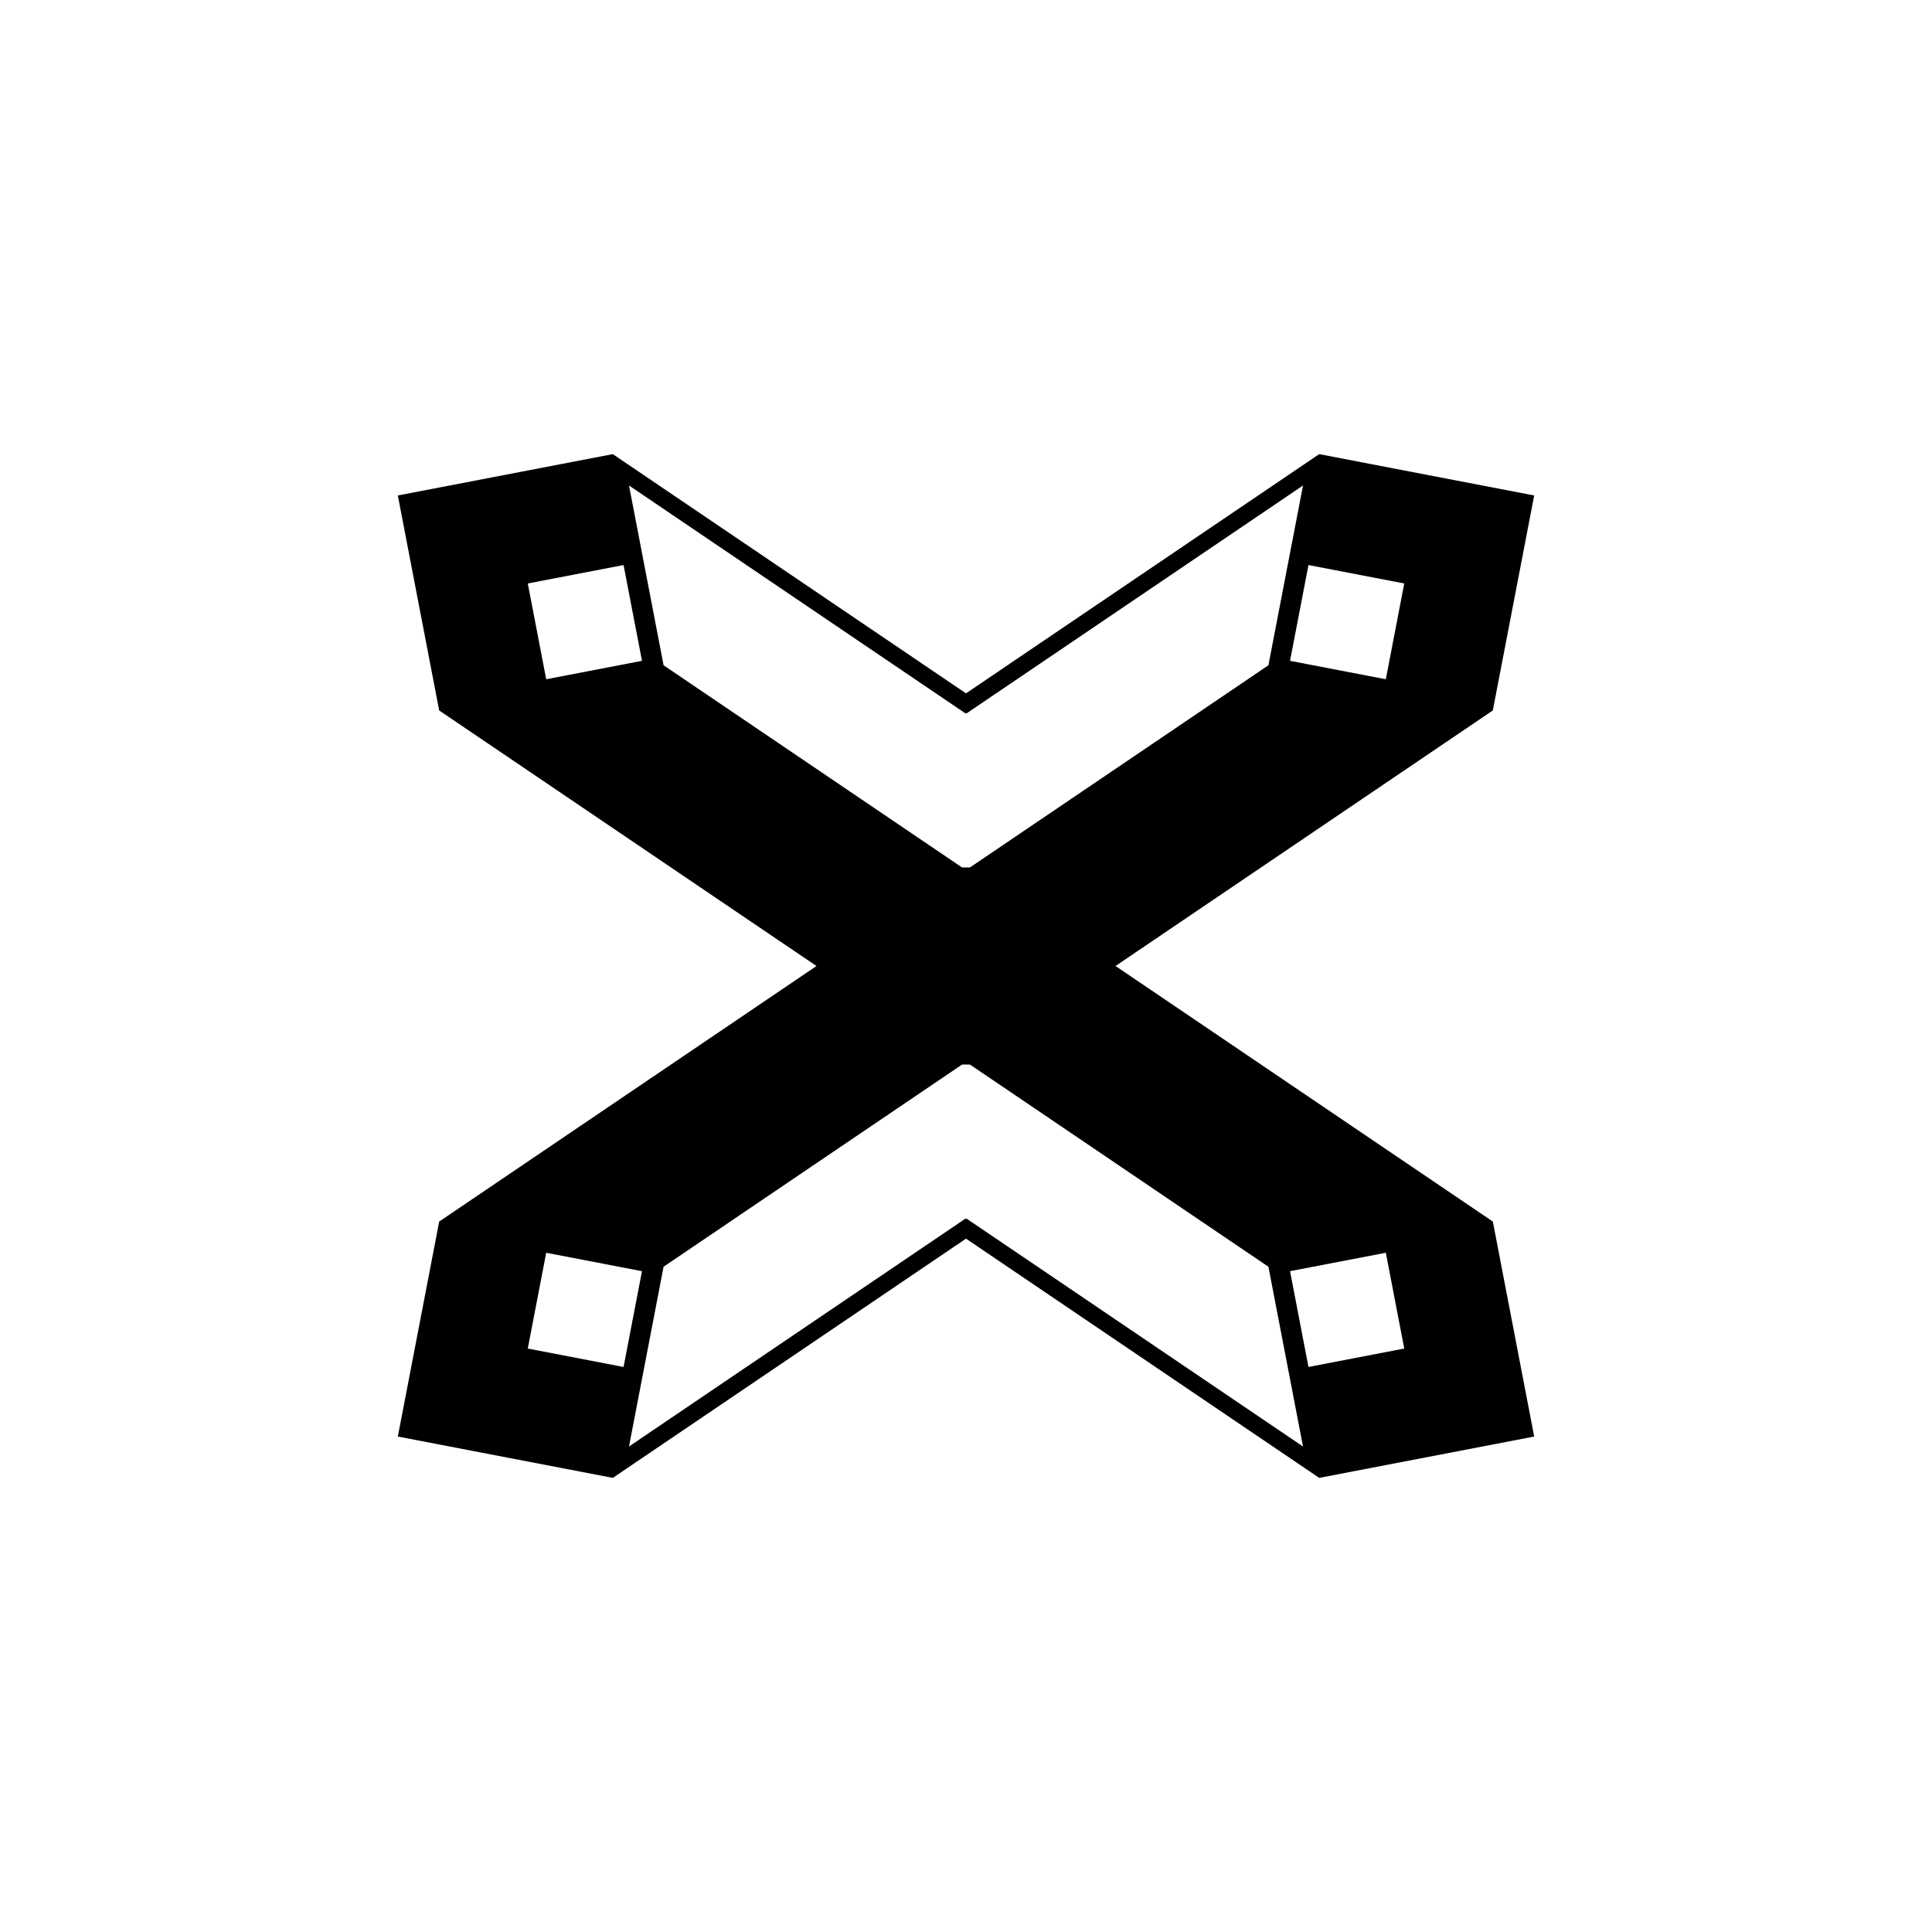
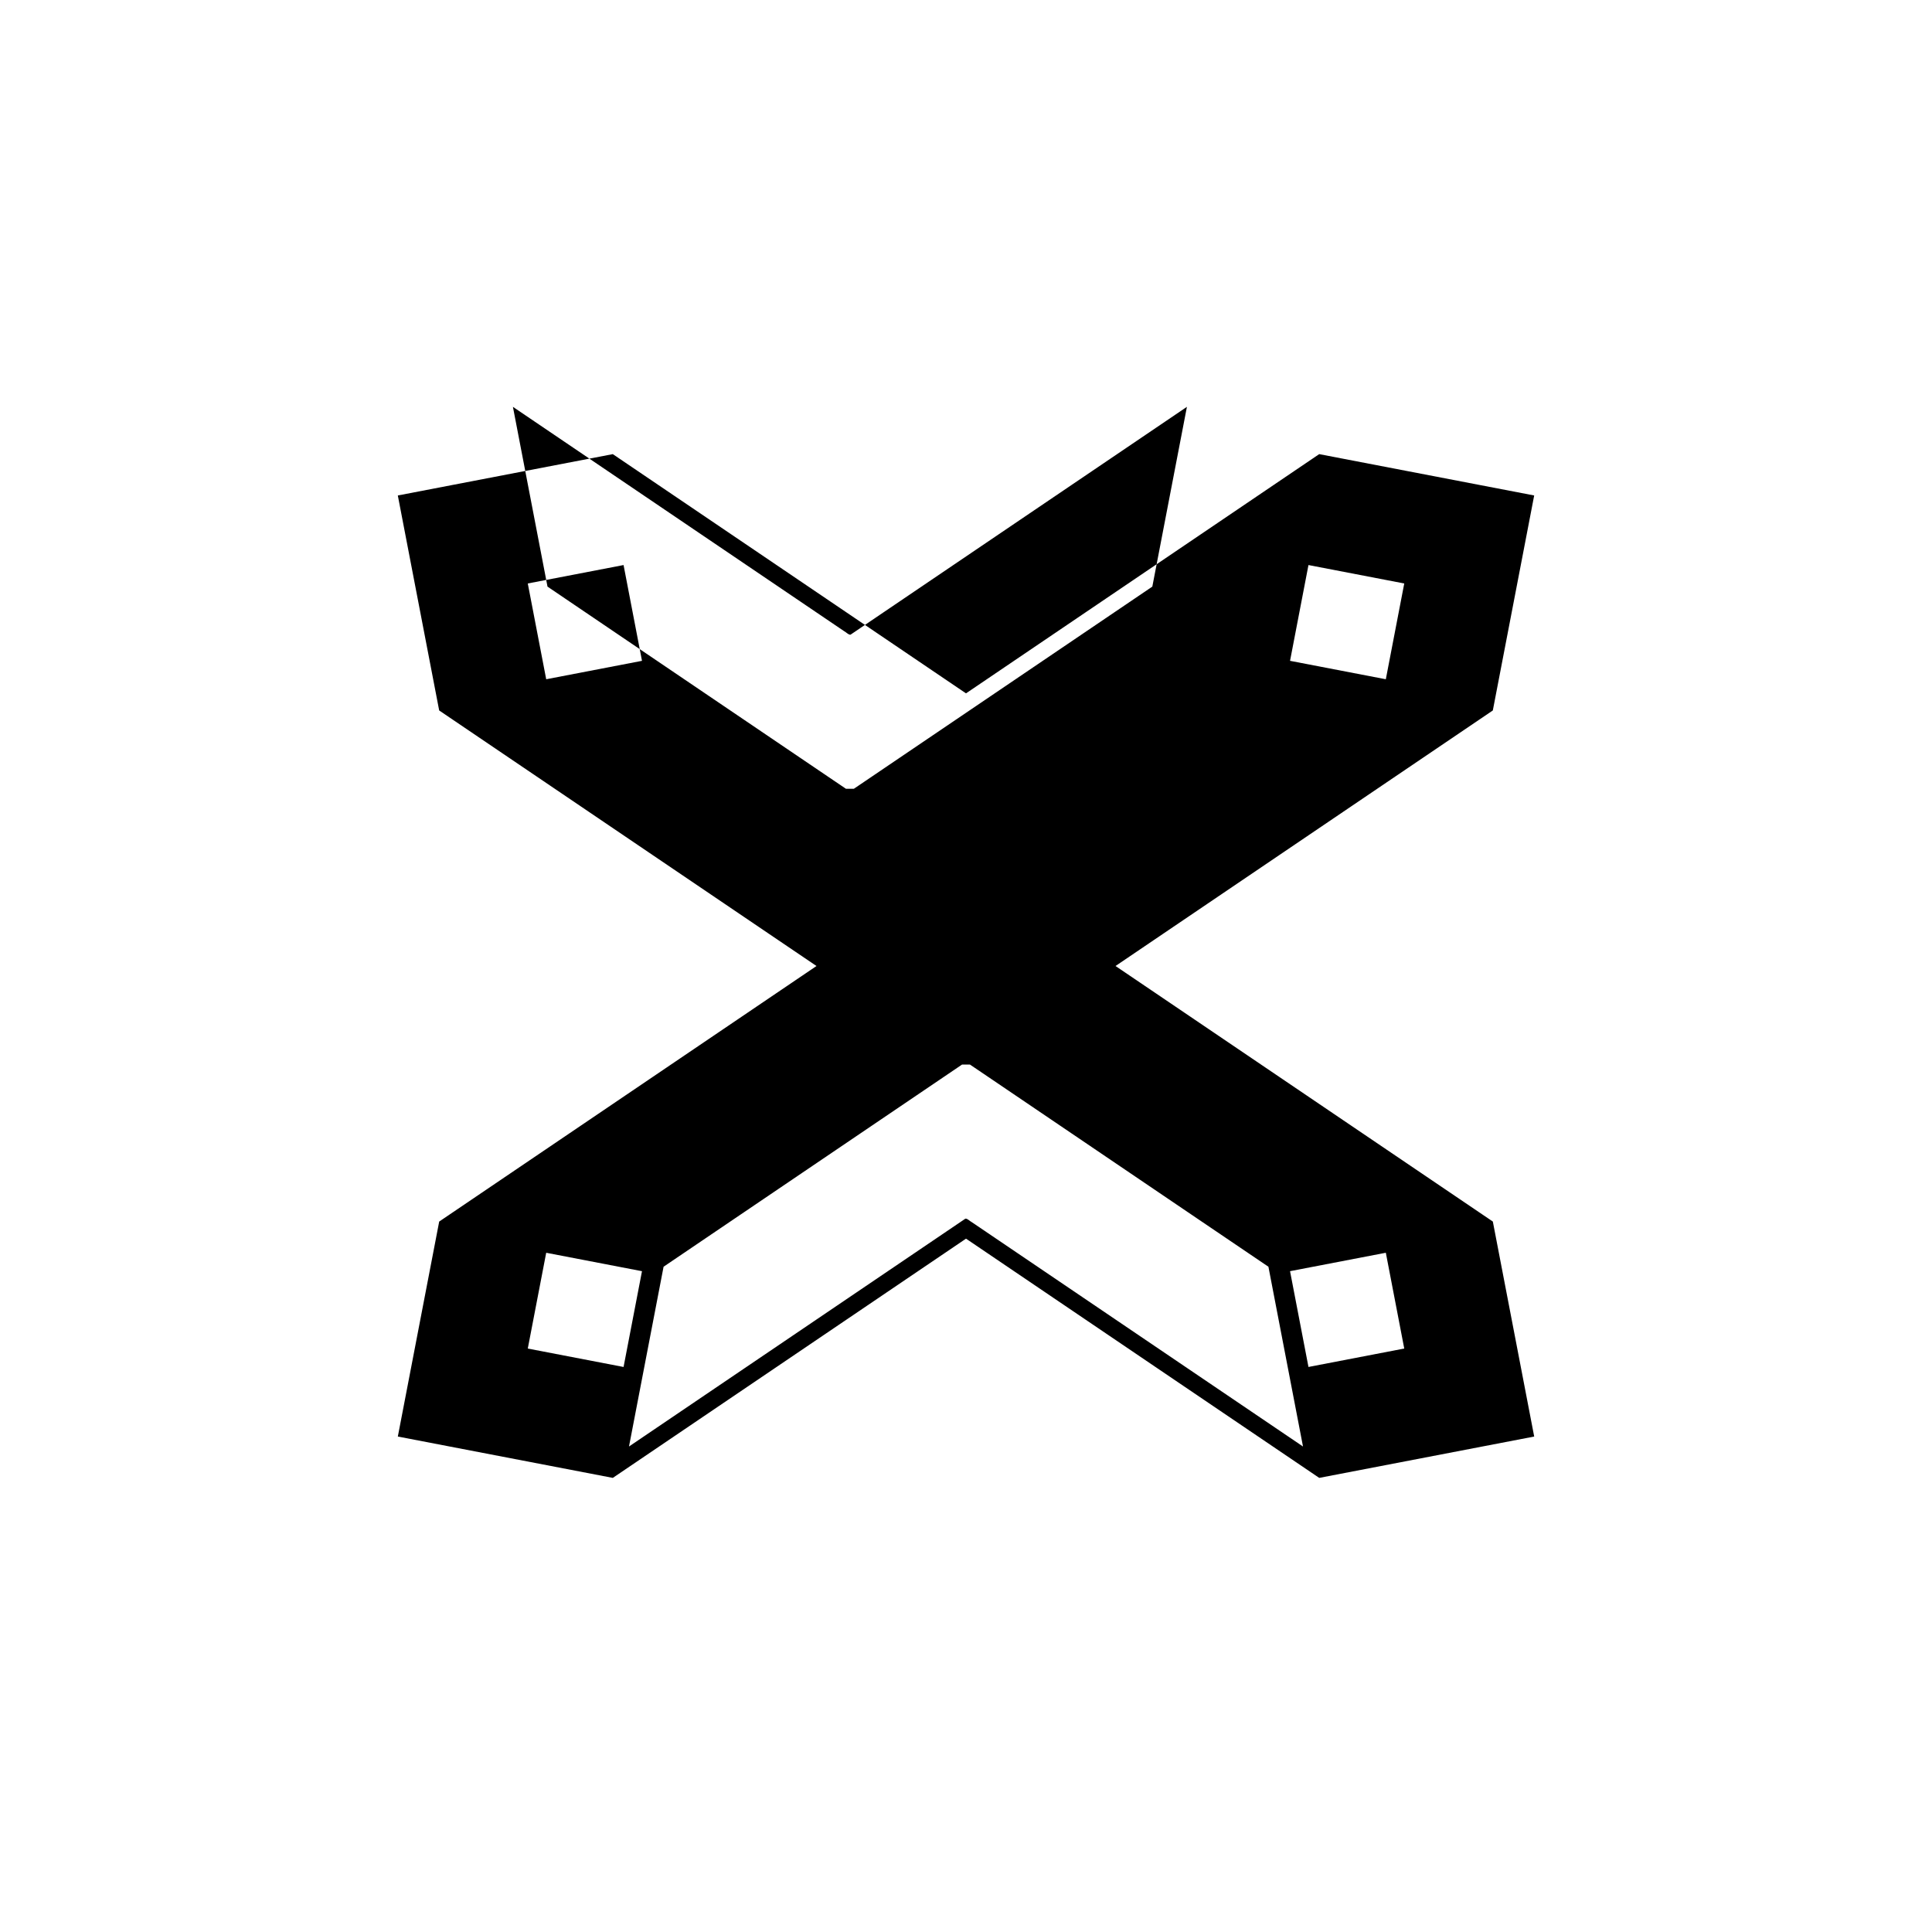
<svg xmlns="http://www.w3.org/2000/svg" fill="#000000" width="800px" height="800px" version="1.1" viewBox="144 144 512 512">
-   <path d="m499.91 359.17 39.703-26.891 10.961-56.973-56.973-10.957-55.742 37.754-37.859 25.645-37.008-25.066-19.121-12.953-37.473-25.379-56.973 10.957 10.961 56.973 37.473 25.379 19.121 12.953 30.766 20.84 12.633 8.551-44.246 29.969-16.039 10.863-39.703 26.891-10.961 56.973 56.973 10.957 55.742-37.754 37.859-25.645 37.008 25.066 19.121 12.953 37.473 25.379 56.973-10.957-10.961-56.973-37.473-25.379-19.121-12.953-30.766-20.84-12.633-8.551 44.246-29.969zm16.23-60.543-4.883 25.383-25.383-4.883 4.883-25.383zm-227.39 25.383-4.883-25.383 25.383-4.883 4.883 25.383zm-4.883 177.37 4.883-25.383 25.383 4.883-4.883 25.383zm227.39-25.387 4.883 25.383-25.383 4.883-4.883-25.383zm-52.5-10.777 21.387 14.484 9.164 47.641-30.668-20.773-19.121-12.953-30.766-20.84-7.238-4.902c-0.559-0.277-1.117-0.984-1.68-0.914l-40.203 27.23-48.941 33.148 9.164-47.641 20.535-13.91 58.172-39.402 0.387-0.262h2.102l1.148 0.777 3.637 2.461 7.273 4.926 14.883 10.082zm0.852-131-58.172 39.402-0.387 0.262h-2.102l-1.148-0.777-3.637-2.461-7.273-4.926-14.883-10.082-30.766-20.84-21.383-14.488-9.164-47.641 30.668 20.773 19.121 12.953 30.766 20.836 7.238 4.902c0.559 0.277 1.117 0.984 1.68 0.914l40.203-27.23 48.941-33.148-9.168 47.641z" />
+   <path d="m499.91 359.17 39.703-26.891 10.961-56.973-56.973-10.957-55.742 37.754-37.859 25.645-37.008-25.066-19.121-12.953-37.473-25.379-56.973 10.957 10.961 56.973 37.473 25.379 19.121 12.953 30.766 20.84 12.633 8.551-44.246 29.969-16.039 10.863-39.703 26.891-10.961 56.973 56.973 10.957 55.742-37.754 37.859-25.645 37.008 25.066 19.121 12.953 37.473 25.379 56.973-10.957-10.961-56.973-37.473-25.379-19.121-12.953-30.766-20.84-12.633-8.551 44.246-29.969zm16.23-60.543-4.883 25.383-25.383-4.883 4.883-25.383zm-227.39 25.383-4.883-25.383 25.383-4.883 4.883 25.383zm-4.883 177.37 4.883-25.383 25.383 4.883-4.883 25.383zm227.39-25.387 4.883 25.383-25.383 4.883-4.883-25.383zm-52.5-10.777 21.387 14.484 9.164 47.641-30.668-20.773-19.121-12.953-30.766-20.84-7.238-4.902c-0.559-0.277-1.117-0.984-1.68-0.914l-40.203 27.23-48.941 33.148 9.164-47.641 20.535-13.91 58.172-39.402 0.387-0.262h2.102l1.148 0.777 3.637 2.461 7.273 4.926 14.883 10.082m0.852-131-58.172 39.402-0.387 0.262h-2.102l-1.148-0.777-3.637-2.461-7.273-4.926-14.883-10.082-30.766-20.84-21.383-14.488-9.164-47.641 30.668 20.773 19.121 12.953 30.766 20.836 7.238 4.902c0.559 0.277 1.117 0.984 1.68 0.914l40.203-27.23 48.941-33.148-9.168 47.641z" />
</svg>